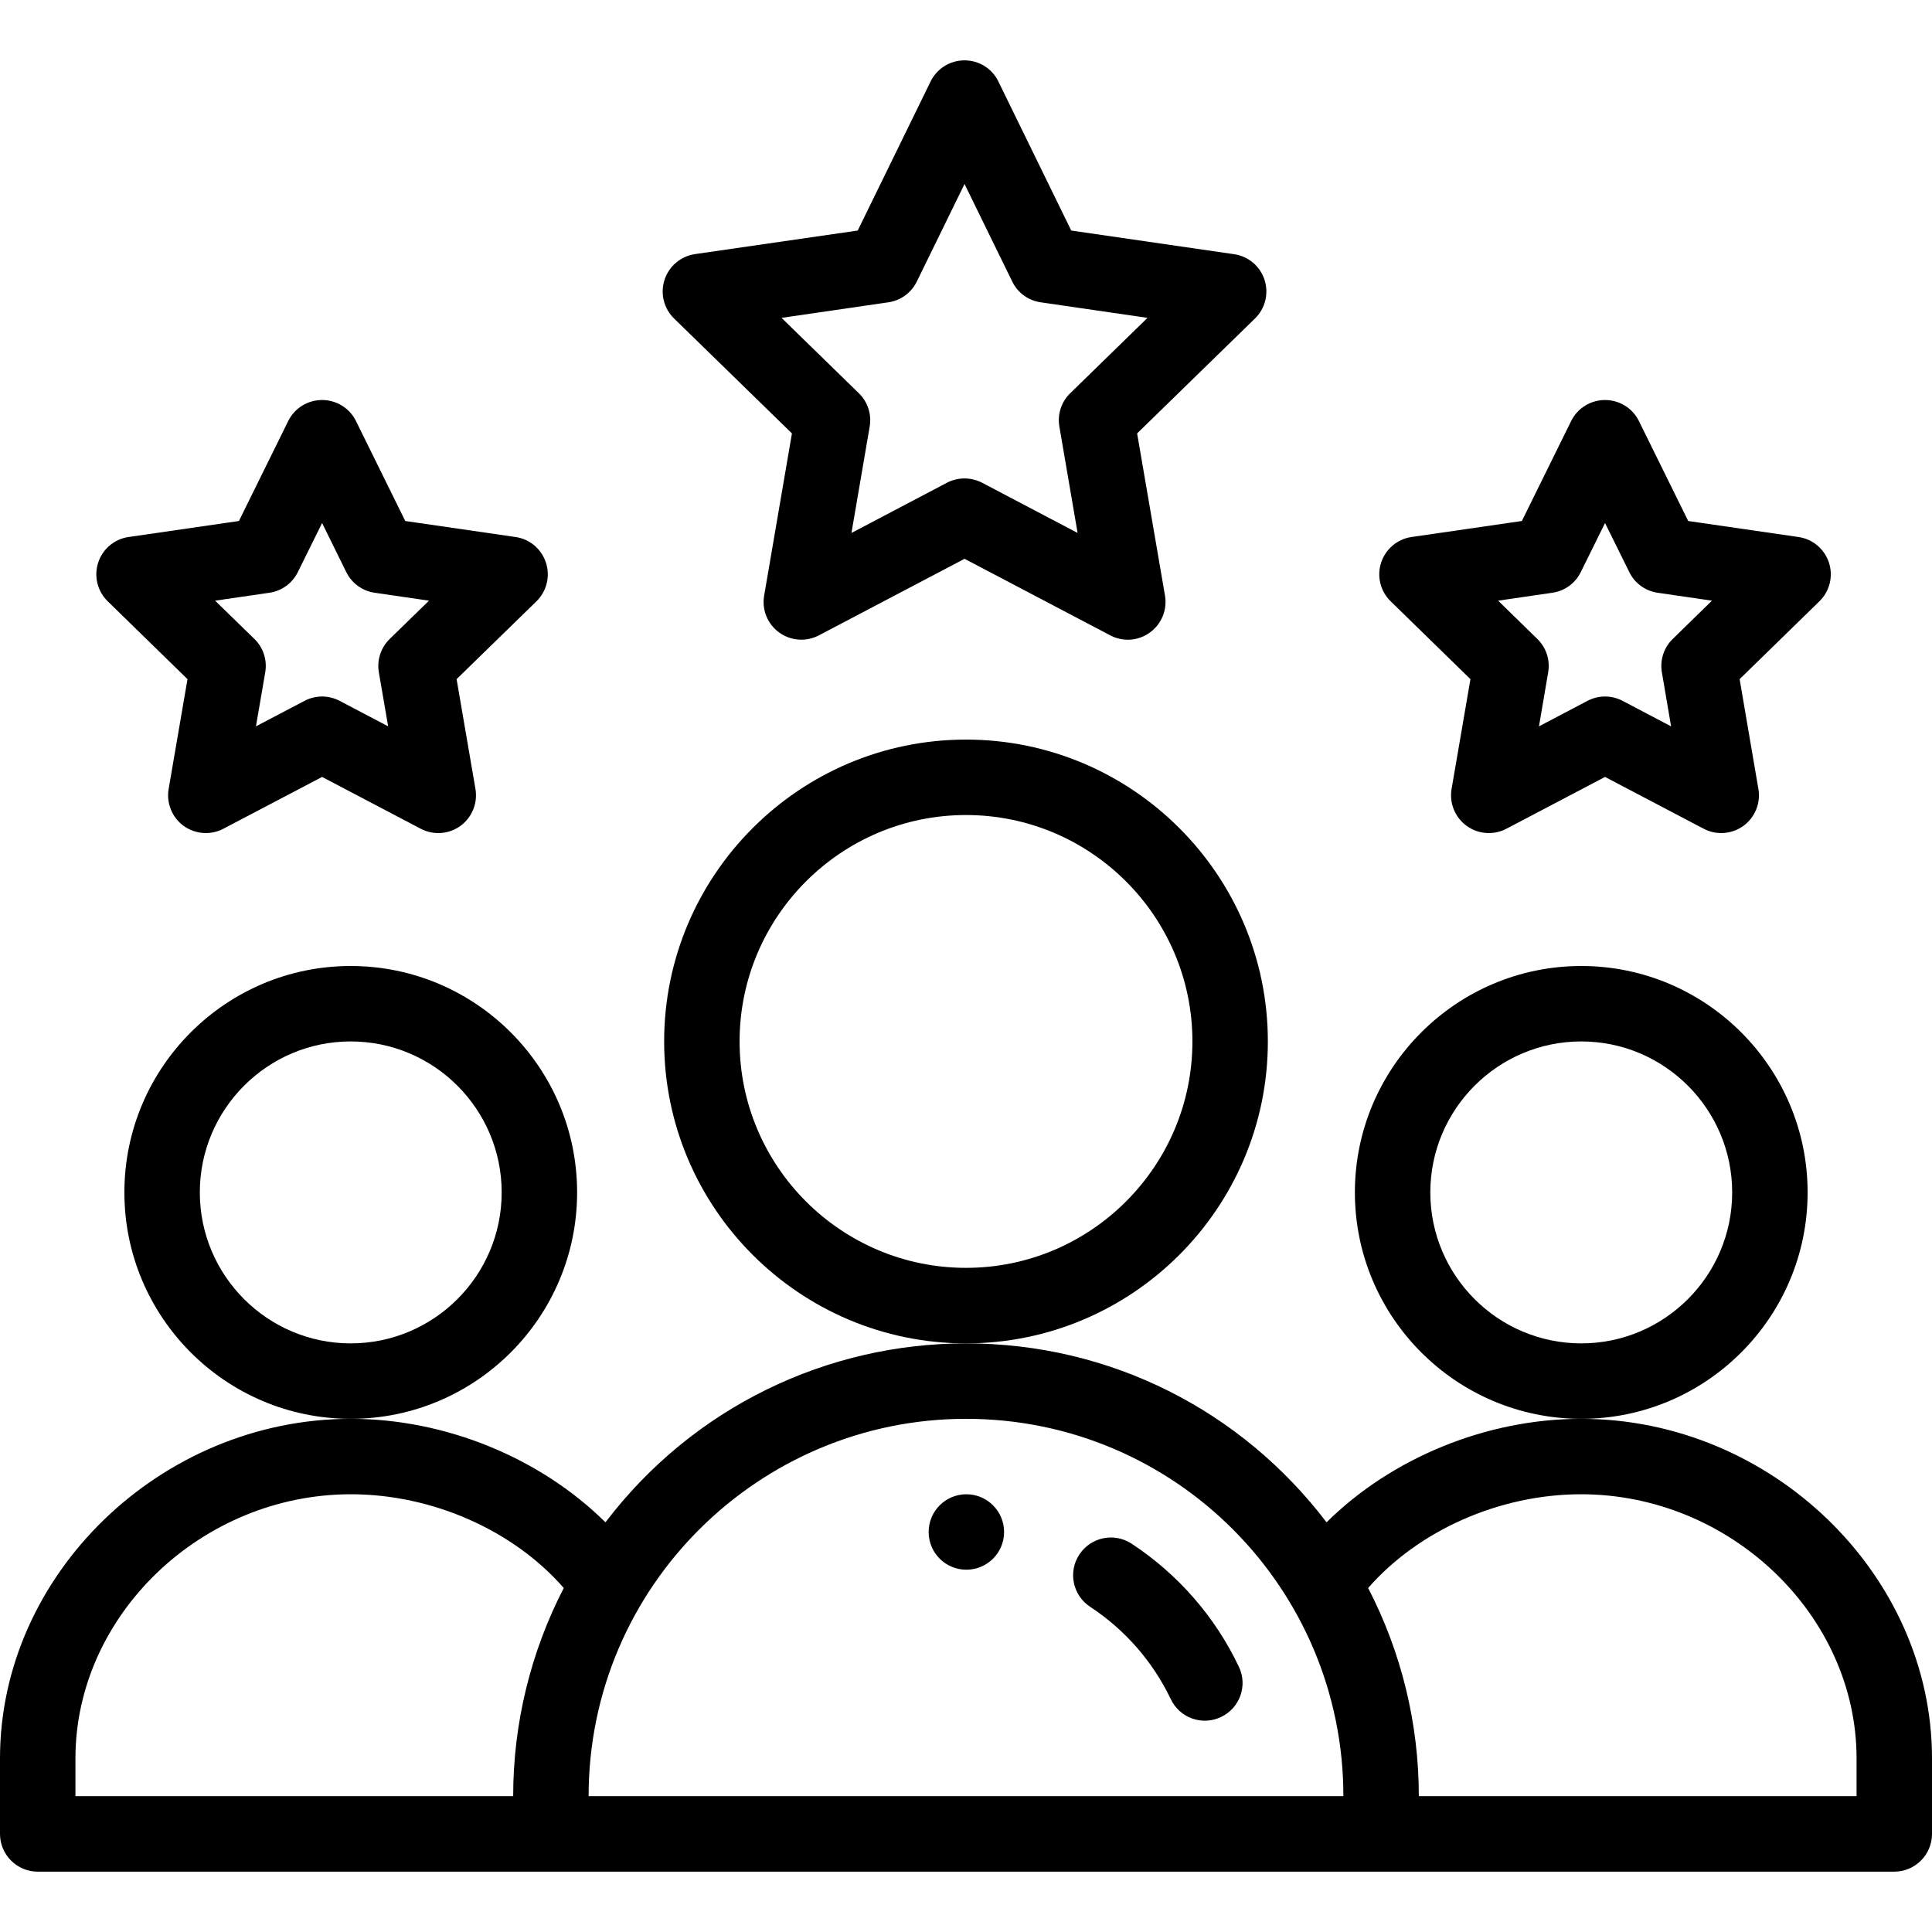
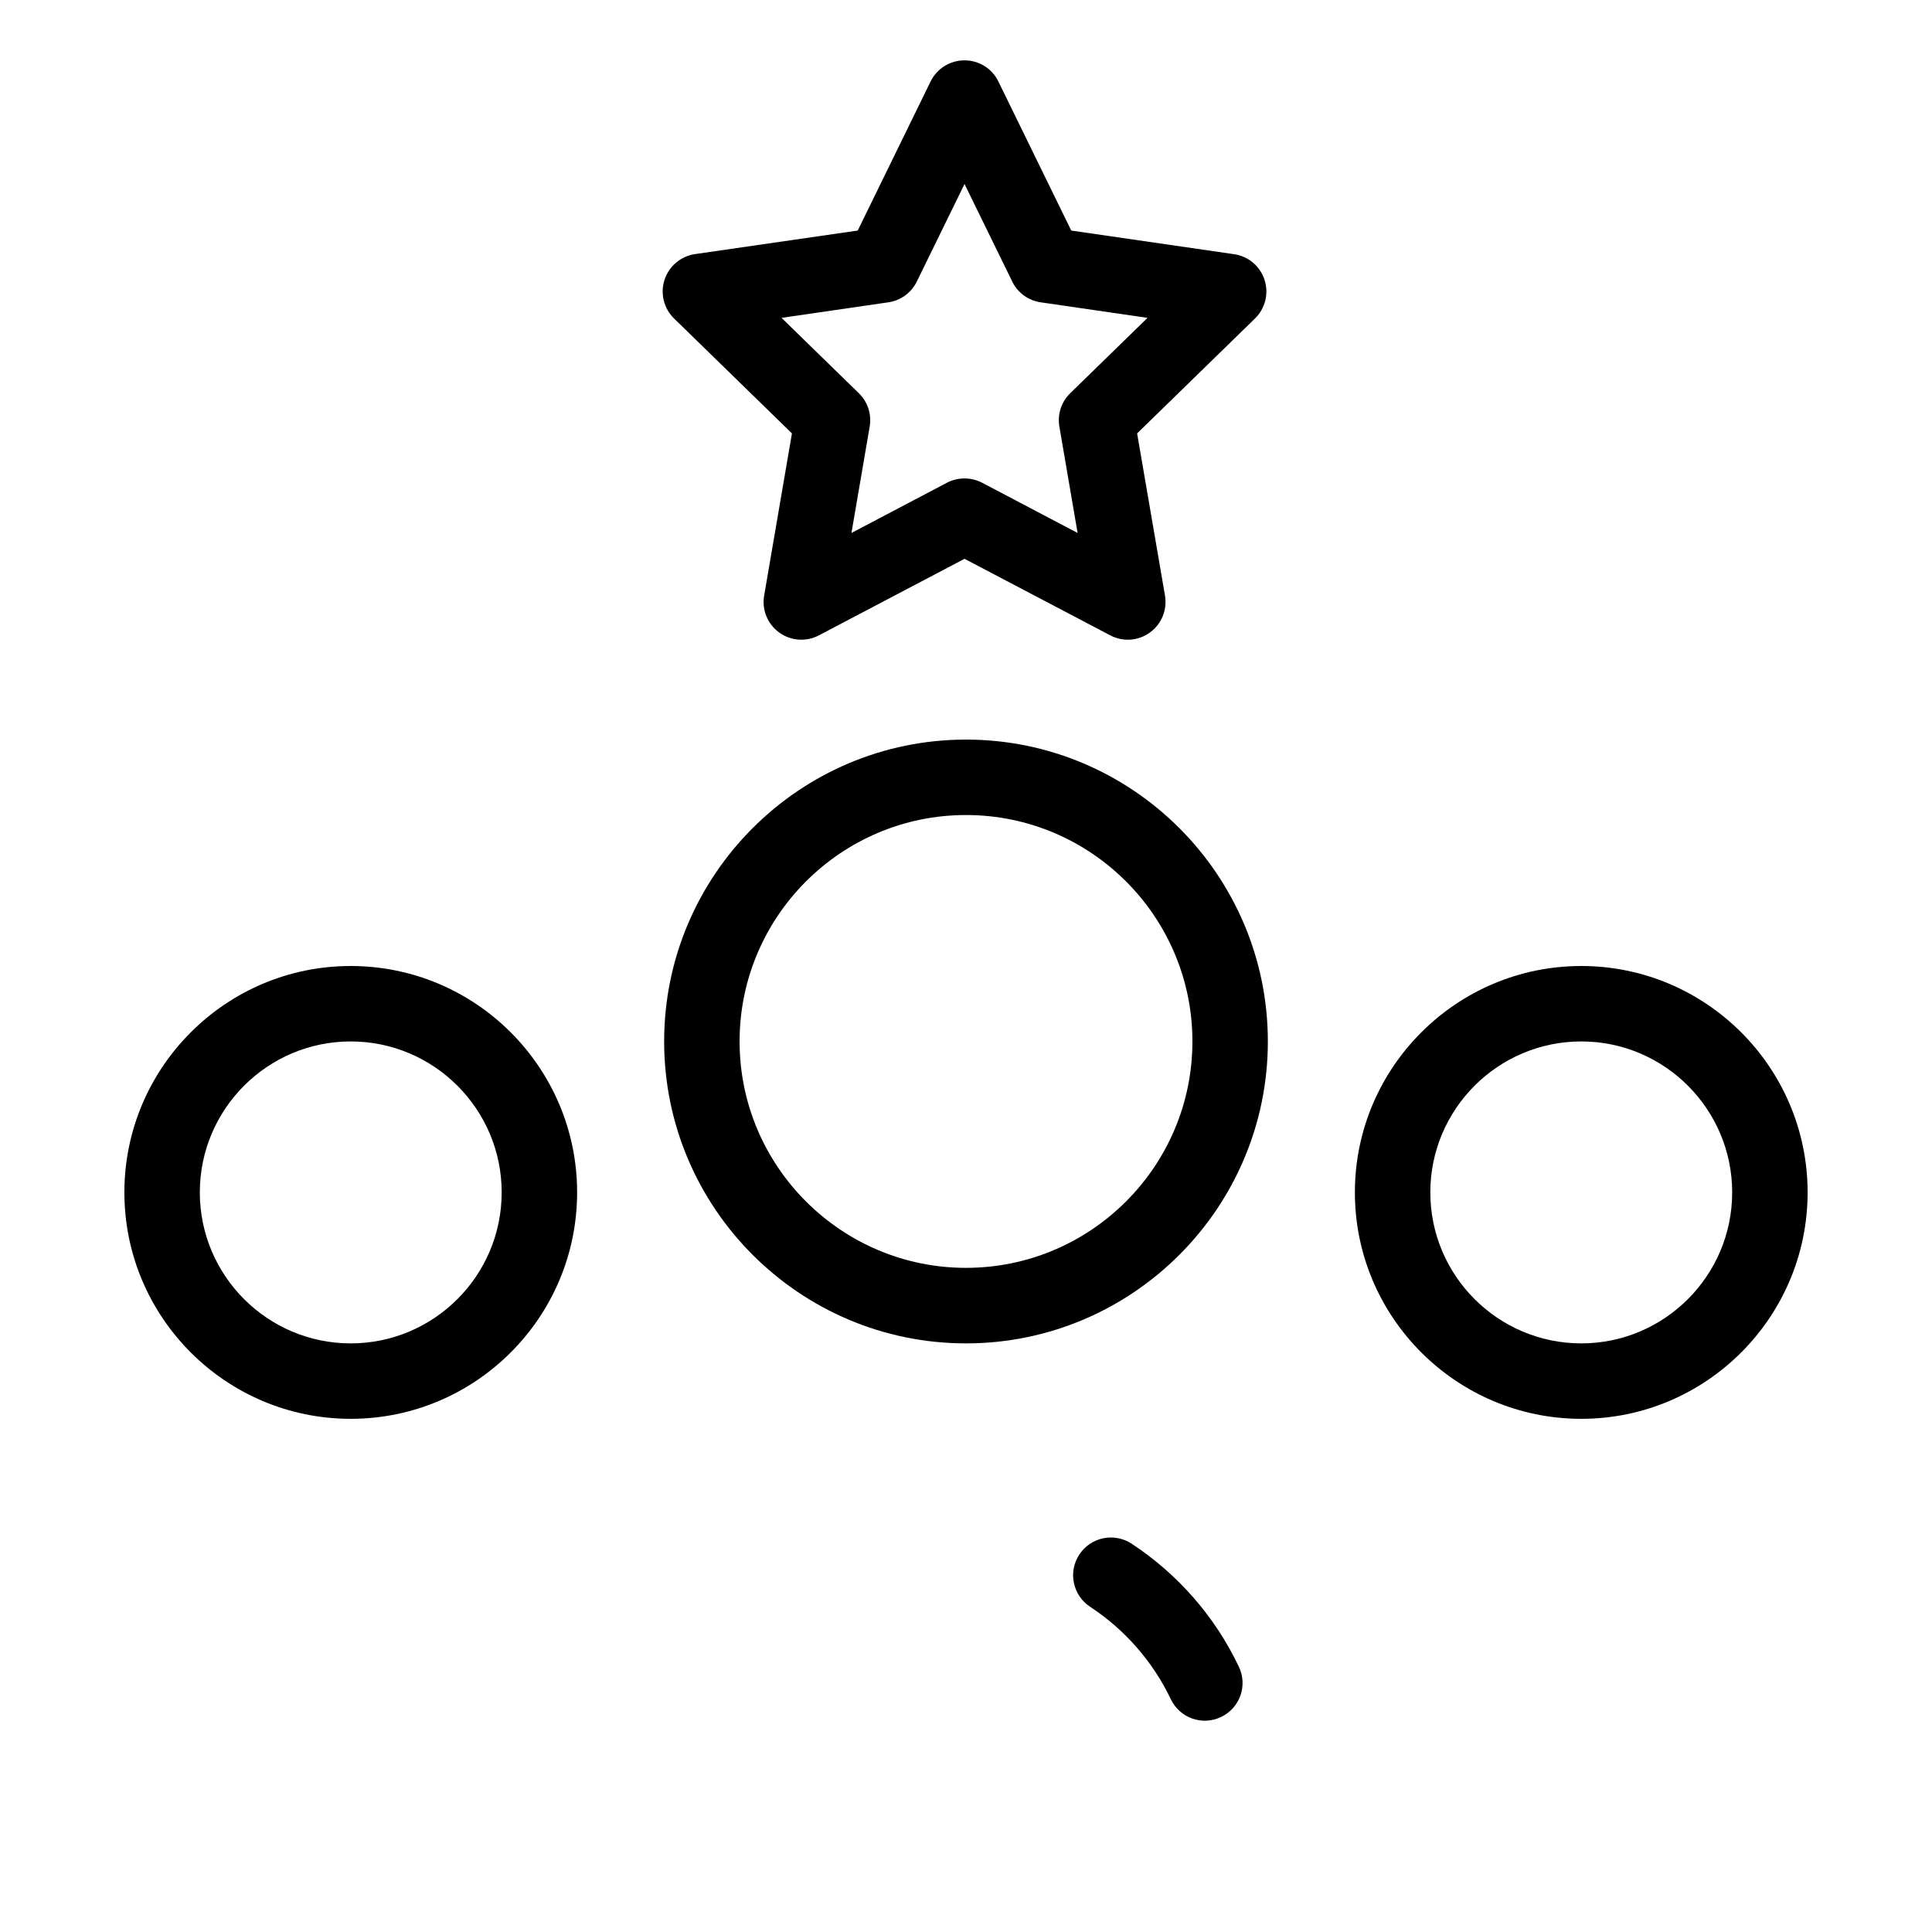
<svg xmlns="http://www.w3.org/2000/svg" width="21" height="21" viewBox="0 0 21 21" fill="none">
  <g clip-path="url(#clip0_1519_1271)">
-     <path d="M10.914 16.652C10.914 16.879 10.73 17.062 10.504 17.062C10.277 17.062 10.094 16.879 10.094 16.652C10.094 16.426 10.277 16.242 10.504 16.242C10.73 16.242 10.914 16.426 10.914 16.652Z" fill="black" />
-     <path d="M19.648 12.961C19.648 11.604 18.544 10.5 17.188 10.5C15.831 10.5 14.727 11.604 14.727 12.961C14.727 14.318 15.831 15.422 17.188 15.422C18.544 15.422 19.648 14.318 19.648 12.961ZM17.188 14.602C16.283 14.602 15.547 13.866 15.547 12.961C15.547 12.056 16.283 11.32 17.188 11.32C18.092 11.32 18.828 12.056 18.828 12.961C18.828 13.866 18.092 14.602 17.188 14.602Z" fill="black" />
-     <path d="M17.186 15.422C16.152 15.422 15.121 15.851 14.419 16.547C13.495 15.332 12.07 14.602 10.5 14.602C8.996 14.602 7.539 15.288 6.581 16.547C5.879 15.851 4.848 15.422 3.814 15.422C1.747 15.422 0 17.112 0 19.113V19.934C0 20.16 0.184 20.344 0.41 20.344H20.59C20.816 20.344 21 20.16 21 19.934V19.113C21 17.112 19.253 15.422 17.186 15.422ZM0.82 19.113C0.82 17.557 2.191 16.242 3.814 16.242C4.703 16.242 5.583 16.636 6.128 17.261C5.768 17.957 5.578 18.734 5.578 19.523H0.82V19.113ZM10.5 15.422C12.782 15.422 14.602 17.274 14.602 19.523H6.398C6.398 17.244 8.255 15.422 10.5 15.422ZM20.18 19.523H15.422C15.422 18.734 15.232 17.957 14.871 17.261C15.417 16.636 16.297 16.242 17.186 16.242C18.808 16.242 20.18 17.557 20.18 19.113V19.523Z" fill="black" />
+     <path d="M19.648 12.961C19.648 11.604 18.544 10.5 17.188 10.5C15.831 10.5 14.727 11.604 14.727 12.961C14.727 14.318 15.831 15.422 17.188 15.422C18.544 15.422 19.648 14.318 19.648 12.961M17.188 14.602C16.283 14.602 15.547 13.866 15.547 12.961C15.547 12.056 16.283 11.32 17.188 11.32C18.092 11.32 18.828 12.056 18.828 12.961C18.828 13.866 18.092 14.602 17.188 14.602Z" fill="black" />
    <path d="M6.273 12.961C6.273 11.604 5.17 10.5 3.812 10.5C2.455 10.5 1.352 11.604 1.352 12.961C1.352 14.318 2.455 15.422 3.812 15.422C5.17 15.422 6.273 14.318 6.273 12.961ZM3.812 14.602C2.908 14.602 2.172 13.866 2.172 12.961C2.172 12.056 2.908 11.32 3.812 11.32C4.717 11.32 5.453 12.056 5.453 12.961C5.453 13.866 4.717 14.602 3.812 14.602Z" fill="black" />
    <path d="M13.781 11.32C13.781 9.511 12.309 8.039 10.5 8.039C8.691 8.039 7.219 9.511 7.219 11.32C7.219 13.13 8.691 14.602 10.5 14.602C12.309 14.602 13.781 13.13 13.781 11.32ZM10.5 13.781C9.143 13.781 8.039 12.677 8.039 11.32C8.039 9.963 9.143 8.859 10.5 8.859C11.857 8.859 12.961 9.963 12.961 11.32C12.961 12.677 11.857 13.781 10.5 13.781Z" fill="black" />
    <path d="M13.745 3.042C13.697 2.893 13.568 2.785 13.414 2.763L11.644 2.506L10.852 0.886C10.784 0.745 10.641 0.656 10.484 0.656C10.327 0.656 10.184 0.745 10.115 0.886L9.323 2.506L7.554 2.762C7.4 2.785 7.271 2.893 7.223 3.042C7.175 3.19 7.215 3.353 7.327 3.462L8.608 4.711L8.306 6.474C8.279 6.628 8.343 6.783 8.469 6.875C8.595 6.966 8.762 6.979 8.901 6.906L10.484 6.074L12.068 6.906C12.206 6.979 12.373 6.967 12.499 6.875C12.626 6.783 12.689 6.628 12.663 6.474L12.36 4.711L13.641 3.462C13.753 3.353 13.793 3.19 13.745 3.042ZM11.633 4.274C11.536 4.368 11.492 4.504 11.515 4.637L11.713 5.793L10.675 5.247C10.555 5.185 10.412 5.185 10.293 5.247L9.255 5.793L9.453 4.637C9.476 4.504 9.432 4.368 9.335 4.274L8.495 3.455L9.656 3.286C9.79 3.267 9.906 3.182 9.965 3.061L10.484 2L11.003 3.061C11.062 3.183 11.178 3.267 11.312 3.286L12.473 3.455L11.633 4.274Z" fill="black" />
-     <path d="M19.88 6.116C19.831 5.967 19.703 5.859 19.548 5.837L18.35 5.663L17.814 4.576C17.745 4.436 17.602 4.348 17.446 4.348C17.446 4.348 17.446 4.348 17.446 4.348C17.29 4.348 17.147 4.436 17.078 4.576L16.542 5.663L15.343 5.837C15.189 5.859 15.061 5.967 15.012 6.116C14.964 6.264 15.004 6.427 15.116 6.536L15.983 7.382L15.778 8.576C15.752 8.729 15.815 8.885 15.942 8.977C16.068 9.068 16.235 9.081 16.374 9.008L17.446 8.445L18.518 9.008C18.656 9.081 18.824 9.068 18.95 8.977C19.076 8.885 19.14 8.729 19.113 8.576L18.909 7.382L19.776 6.536C19.888 6.427 19.928 6.264 19.88 6.116ZM18.182 6.945C18.085 7.039 18.041 7.175 18.064 7.308L18.164 7.895L17.637 7.618C17.517 7.555 17.375 7.555 17.255 7.618L16.728 7.895L16.828 7.308C16.851 7.175 16.807 7.039 16.71 6.945L16.284 6.529L16.873 6.443C17.007 6.424 17.123 6.34 17.182 6.219L17.446 5.685L17.71 6.219C17.769 6.34 17.885 6.424 18.018 6.443L18.608 6.529L18.182 6.945Z" fill="black" />
-     <path d="M5.934 6.116C5.886 5.967 5.758 5.859 5.603 5.837L4.405 5.663L3.869 4.576C3.8 4.436 3.657 4.348 3.501 4.348C3.345 4.348 3.202 4.436 3.133 4.576L2.597 5.663L1.398 5.837C1.244 5.859 1.115 5.967 1.067 6.116C1.019 6.264 1.059 6.427 1.171 6.536L2.038 7.382L1.833 8.576C1.807 8.729 1.87 8.885 1.996 8.977C2.123 9.068 2.29 9.081 2.428 9.008L3.501 8.445L4.573 9.008C4.712 9.081 4.879 9.068 5.005 8.977C5.131 8.885 5.194 8.729 5.168 8.576L4.963 7.382L5.831 6.536C5.942 6.427 5.983 6.264 5.934 6.116ZM4.236 6.945C4.14 7.039 4.095 7.175 4.118 7.308L4.219 7.895L3.692 7.618C3.572 7.555 3.429 7.555 3.31 7.618L2.782 7.895L2.883 7.308C2.906 7.175 2.862 7.039 2.765 6.945L2.338 6.529L2.928 6.443C3.062 6.424 3.177 6.34 3.237 6.219L3.501 5.685L3.764 6.219C3.824 6.34 3.939 6.424 4.073 6.443L4.663 6.529L4.236 6.945Z" fill="black" />
    <path d="M12.3 16.779C12.11 16.655 11.856 16.708 11.732 16.897C11.607 17.086 11.66 17.34 11.849 17.465C12.228 17.714 12.531 18.061 12.726 18.469C12.823 18.674 13.067 18.761 13.272 18.663C13.477 18.566 13.564 18.321 13.466 18.117C13.208 17.573 12.804 17.111 12.3 16.779Z" fill="black" />
  </g>
  <defs>
    <clipPath id="clip0_1519_1271">
      <rect width="21" height="21" fill="white" />
    </clipPath>
  </defs>
</svg>